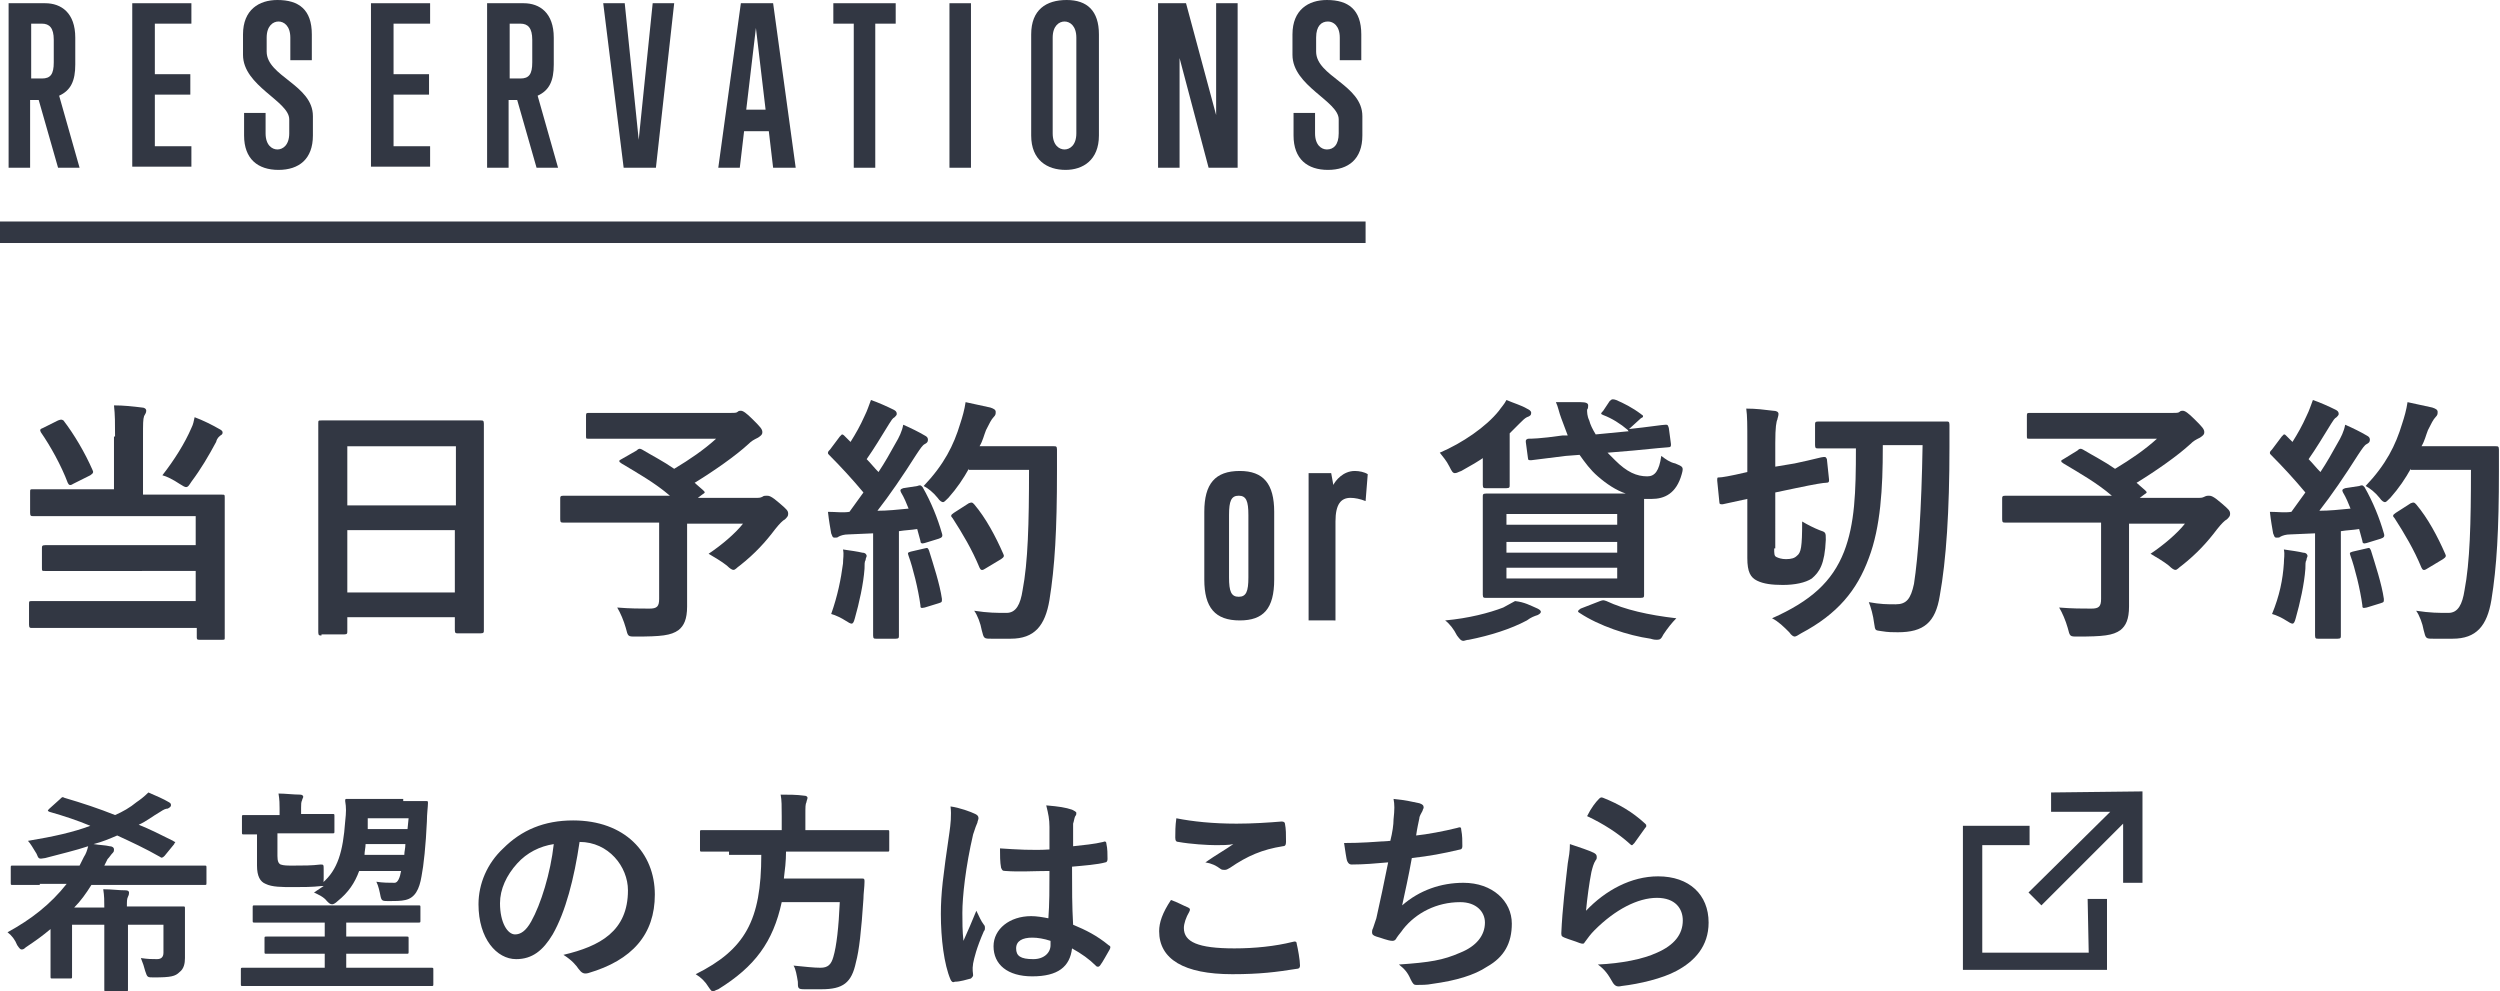
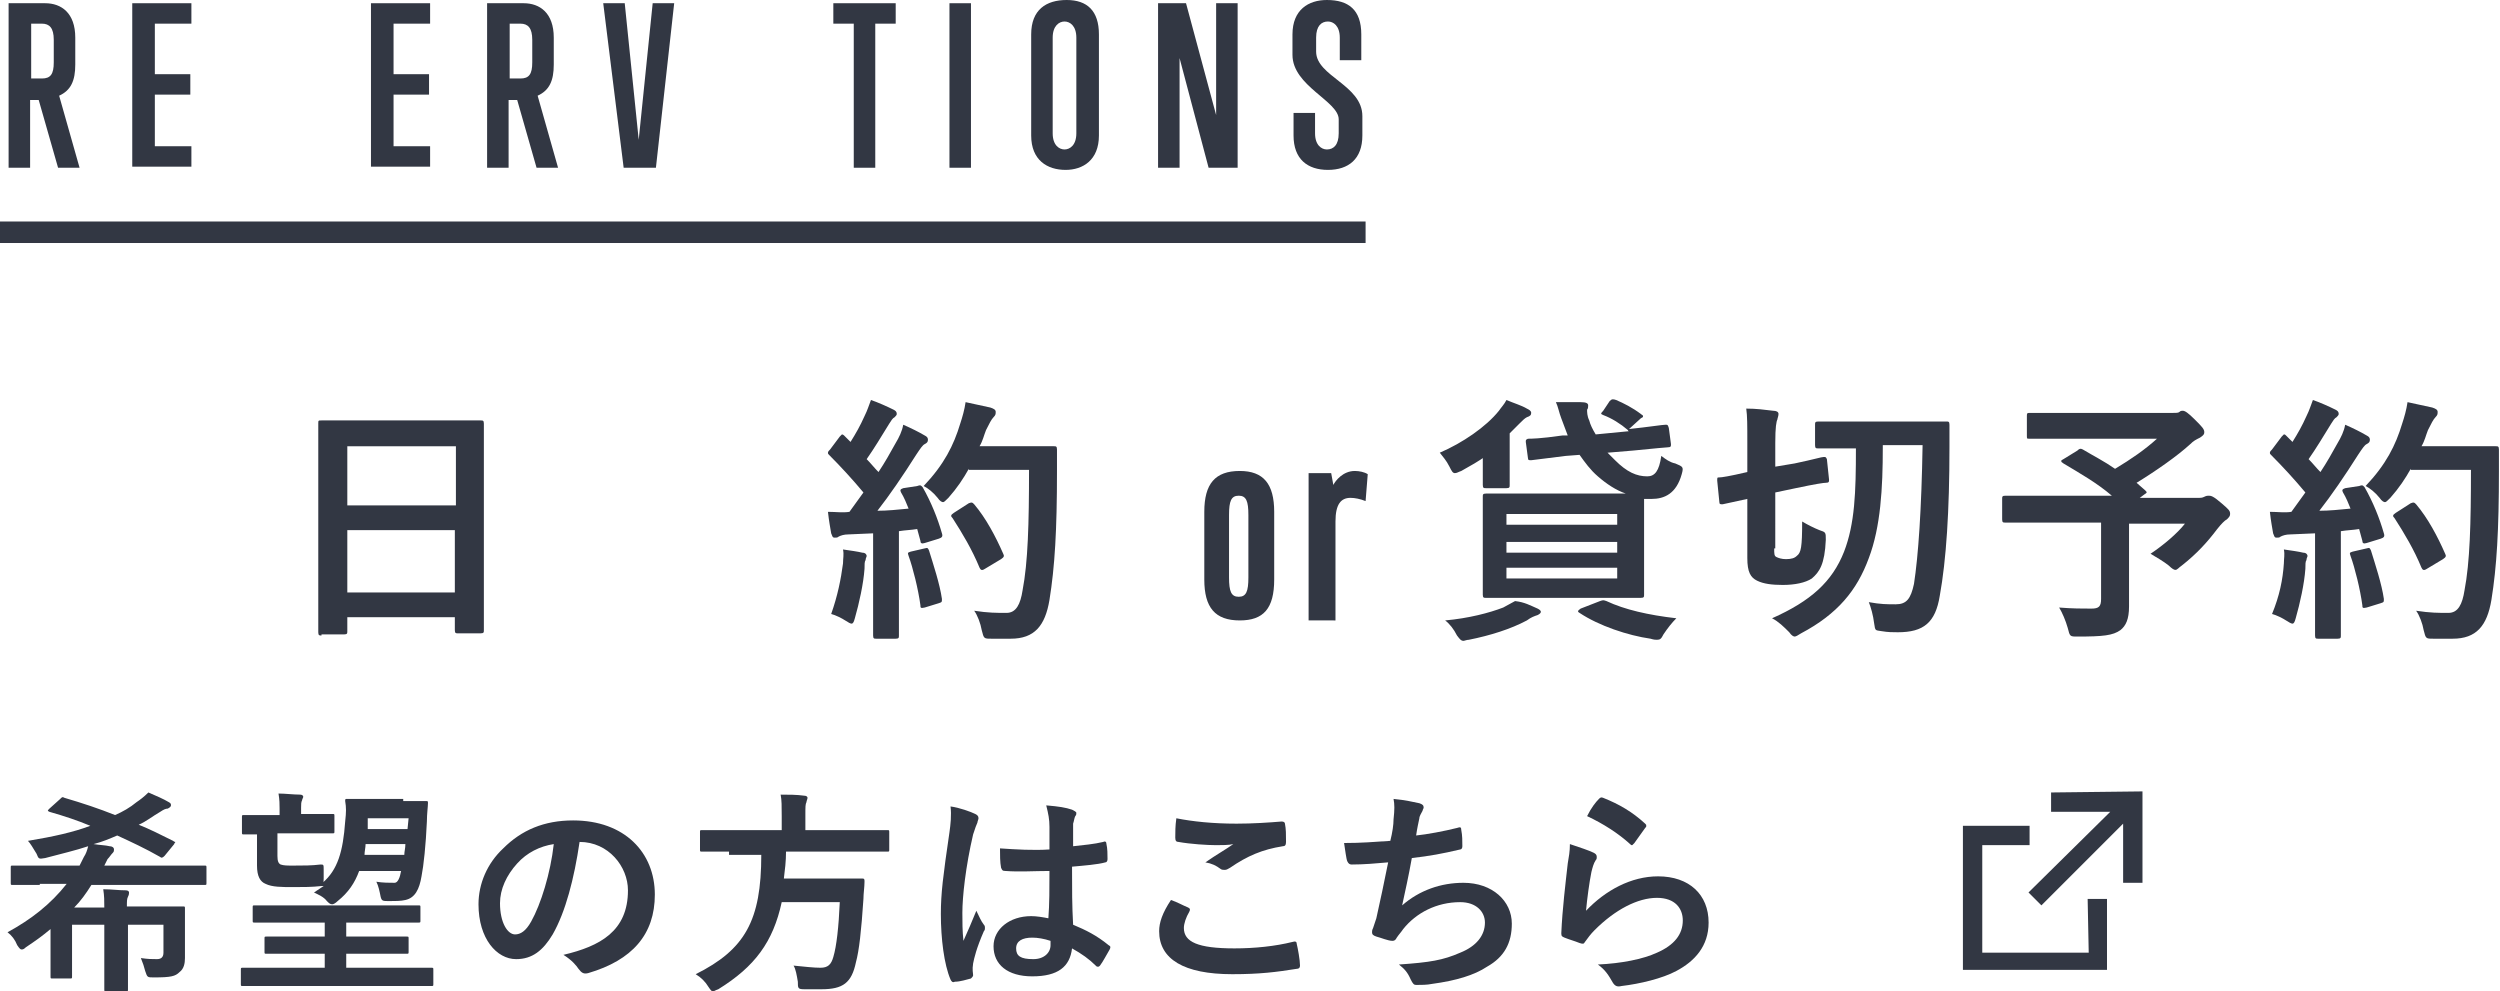
<svg xmlns="http://www.w3.org/2000/svg" version="1.1" id="グループ_7270" x="0px" y="0px" viewBox="0 0 232.5 92.2" style="enable-background:new 0 0 232.5 92.2;" xml:space="preserve">
  <style type="text/css">
	.st0{enable-background:new    ;}
	.st1{fill:#323743;}
	.st2{fill:none;stroke:#323743;stroke-width:2;}
</style>
  <g id="グループ_7186" transform="translate(0 -953.5)">
    <g id="グループ_7185" transform="translate(0 2)">
      <g class="st0">
        <path class="st1" d="M3.7,1033.8c-1.8,0-2.4,0-2.5,0c-0.2,0-0.2,0-0.2-0.2v-1.4c0-0.2,0-0.2,0.2-0.2c0.1,0,0.7,0,2.5,0h3.7     l0.4-0.8c0.2-0.3,0.3-0.6,0.4-1c-1.2,0.4-2.5,0.7-4,1.1c-0.6,0.1-0.6,0.1-0.8-0.4c-0.3-0.5-0.6-1-0.8-1.2     c2.4-0.4,4.2-0.8,5.8-1.4c-1.2-0.5-2.4-0.9-3.8-1.3c-0.2-0.1-0.2-0.1,0-0.3l1-0.9c0.2-0.2,0.2-0.2,0.4-0.1c1.7,0.5,3.2,1,4.7,1.6     c0.7-0.3,1.4-0.7,2-1.2c0.3-0.2,0.7-0.5,1.1-0.9c0.7,0.3,1.4,0.6,1.9,0.9c0.2,0.1,0.2,0.2,0.2,0.3s-0.1,0.2-0.3,0.3     c-0.2,0-0.4,0.1-0.7,0.3c-0.7,0.4-1.3,0.9-2,1.2c1,0.4,2,0.9,3.2,1.5c0.1,0.1,0.2,0.1,0.2,0.1c0,0.1-0.1,0.1-0.1,0.2l-0.9,1.1     c-0.2,0.2-0.3,0.2-0.4,0.1c-1.4-0.8-2.7-1.4-4-2c-0.7,0.3-1.4,0.6-2.2,0.8c0.6,0.1,1.1,0.1,1.5,0.2c0.2,0,0.4,0.1,0.4,0.3     c0,0.1,0,0.2-0.1,0.3c-0.2,0.2-0.3,0.4-0.5,0.6c-0.1,0.2-0.2,0.4-0.3,0.6h6.8c1.8,0,2.4,0,2.5,0c0.2,0,0.2,0,0.2,0.2v1.4     c0,0.2,0,0.2-0.2,0.2c-0.1,0-0.7,0-2.5,0H8.5c-0.5,0.8-1,1.5-1.6,2.1h2.8c0-0.6,0-1.1-0.1-1.7c0.8,0,1.4,0.1,2.1,0.1     c0.2,0,0.3,0.1,0.3,0.2c0,0.1,0,0.2-0.1,0.4c-0.1,0.2-0.1,0.4-0.1,0.9h2.2c1.9,0,2.8,0,3,0c0.2,0,0.2,0,0.2,0.2     c0,0.1,0,0.7,0,1.9v1.2c0,0.5,0,1.1,0,1.5c0,0.5-0.1,1-0.5,1.3c-0.4,0.4-0.8,0.5-2.4,0.5c-0.6,0-0.6,0-0.8-0.6     c-0.1-0.4-0.2-0.7-0.4-1.2c0.7,0.1,1,0.1,1.5,0.1c0.4,0,0.6-0.2,0.6-0.6v-2.6h-3.3v3.5c0,1.6,0,2.3,0,2.5c0,0.2,0,0.2-0.2,0.2     H9.9c-0.2,0-0.2,0-0.2-0.2c0-0.1,0-0.9,0-2.5v-3.5h-3v3.2c0,1.1,0,1.5,0,1.6c0,0.2,0,0.2-0.2,0.2H4.9c-0.2,0-0.2,0-0.2-0.2     c0-0.1,0-0.5,0-1.6v-2.8c-0.7,0.6-1.4,1.1-2.3,1.7c-0.2,0.2-0.3,0.2-0.4,0.2c-0.1,0-0.2-0.1-0.4-0.4c-0.2-0.5-0.5-0.9-0.9-1.2     c2.2-1.2,4-2.6,5.5-4.5H3.7z" />
        <path class="st1" d="M25.1,1043.2c-1.8,0-2.4,0-2.5,0c-0.2,0-0.2,0-0.2-0.2v-1.3c0-0.2,0-0.2,0.2-0.2c0.1,0,0.7,0,2.5,0h5.1v-1.3     h-2.6c-2,0-2.6,0-2.8,0c-0.2,0-0.2,0-0.2-0.2v-1.2c0-0.2,0-0.2,0.2-0.2c0.1,0,0.8,0,2.8,0h2.6v-1.3h-3.8c-1.9,0-2.6,0-2.7,0     c-0.2,0-0.2,0-0.2-0.2v-1.2c0-0.2,0-0.2,0.2-0.2c0.1,0,0.8,0,2.7,0h9.8c1.9,0,2.6,0,2.7,0c0.2,0,0.2,0,0.2,0.2v1.2     c0,0.2,0,0.2-0.2,0.2c-0.1,0-0.8,0-2.7,0h-4v1.3h2.8c2,0,2.6,0,2.8,0c0.2,0,0.2,0,0.2,0.2v1.2c0,0.2,0,0.2-0.2,0.2     c-0.1,0-0.8,0-2.8,0h-2.8v1.3h5.4c1.8,0,2.4,0,2.5,0c0.2,0,0.2,0,0.2,0.2v1.3c0,0.2,0,0.2-0.2,0.2c-0.1,0-0.7,0-2.5,0H25.1z      M37.5,1026c1.5,0,2,0,2.1,0c0.2,0,0.2,0,0.2,0.2c0,0.3-0.1,1-0.1,1.7c-0.1,2.2-0.3,4.1-0.5,5.1c-0.2,1.2-0.6,2-1.5,2.2     c-0.4,0.1-1,0.1-1.5,0.1c-0.6,0-0.7,0-0.8-0.4c-0.1-0.5-0.2-1-0.4-1.4c0.6,0.1,1.2,0.1,1.7,0.1c0.3,0,0.5-0.5,0.6-1.1h-3.9     c-0.4,1.1-1,2-2,2.8c-0.2,0.2-0.4,0.3-0.5,0.3c-0.2,0-0.3-0.1-0.5-0.3c-0.3-0.4-0.8-0.6-1.2-0.8c0.3-0.2,0.6-0.4,0.9-0.6     c-0.1,0-0.1,0-0.2,0c-0.9,0.1-1.7,0.1-2.6,0.1c-1.1,0-2,0-2.6-0.3c-0.5-0.2-0.8-0.7-0.8-1.7v-2.9c-0.8,0-1.1,0-1.2,0     c-0.2,0-0.2,0-0.2-0.2v-1.4c0-0.2,0-0.2,0.2-0.2c0.1,0,0.7,0,2.3,0h1v-0.6c0-0.4,0-0.8-0.1-1.4c0.6,0,1.4,0.1,2,0.1     c0.2,0,0.3,0.1,0.3,0.2c0,0.1-0.1,0.2-0.1,0.3c-0.1,0.2-0.1,0.4-0.1,0.7v0.6h0.6c1.7,0,2.2,0,2.3,0c0.2,0,0.2,0,0.2,0.2v1.4     c0,0.2,0,0.2-0.2,0.2c-0.1,0-0.7,0-2.3,0h-2.8v2.1c0,0.5,0.1,0.7,0.3,0.8c0.3,0.1,0.6,0.1,1.2,0.1c0.9,0,1.7,0,2.5-0.1     c0.3,0,0.3,0,0.3,0.5v0.8c0,0.2,0,0.4-0.1,0.4c1.4-1.2,1.9-2.9,2.1-5.7c0.1-0.9,0.1-1.3,0-1.9c0-0.2,0-0.2,0.2-0.2     c0.1,0,0.5,0,1.6,0H37.5z M34,1030c0,0.3-0.1,0.7-0.1,1h3.7c0-0.3,0.1-0.6,0.1-1H34z M34.2,1027.6l0,1h3.7l0.1-1H34.2z" />
        <path class="st1" d="M53.9,1029.8c-0.5,3.4-1.3,6.5-2.5,8.6c-0.9,1.5-1.9,2.3-3.4,2.3c-1.8,0-3.5-1.9-3.5-5.1     c0-1.9,0.8-3.8,2.3-5.2c1.7-1.7,3.8-2.6,6.5-2.6c4.8,0,7.6,3,7.6,6.9c0,3.7-2.1,6.1-6.2,7.3c-0.4,0.1-0.6,0-0.9-0.4     c-0.2-0.3-0.6-0.8-1.4-1.3c3.4-0.8,6-2.2,6-6C58.4,1032.1,56.6,1029.8,53.9,1029.8L53.9,1029.8z M48.1,1031.8     c-1,1.1-1.6,2.4-1.6,3.7c0,1.8,0.7,2.9,1.4,2.9c0.5,0,1-0.3,1.5-1.2c0.9-1.6,1.8-4.5,2.1-7.2C50.2,1030.2,49,1030.8,48.1,1031.8z     " />
        <path class="st1" d="M67.8,1030.7c-1.8,0-2.4,0-2.5,0c-0.2,0-0.2,0-0.2-0.2v-1.6c0-0.2,0-0.2,0.2-0.2c0.1,0,0.7,0,2.5,0h4.9v-1.3     c0-0.9,0-1.5-0.1-2c0.7,0,1.5,0,2.2,0.1c0.2,0,0.3,0.1,0.3,0.2c0,0.1-0.1,0.3-0.1,0.4c-0.1,0.2-0.1,0.4-0.1,1.2v1.4H80     c1.8,0,2.4,0,2.5,0c0.2,0,0.2,0,0.2,0.2v1.6c0,0.2,0,0.2-0.2,0.2c-0.1,0-0.7,0-2.5,0h-6.9c0,0.9-0.1,1.7-0.2,2.5h4.9     c1.7,0,2.2,0,2.4,0c0.2,0,0.2,0.1,0.2,0.3c0,0.5-0.1,1.1-0.1,1.6c-0.2,3-0.4,4.8-0.7,5.9c-0.4,1.9-1.2,2.5-3.2,2.5     c-0.4,0-0.9,0-1.6,0c-0.6,0-0.6-0.1-0.6-0.7c-0.1-0.6-0.2-1.2-0.4-1.5c1,0.1,1.9,0.2,2.5,0.2c0.7,0,1-0.3,1.2-1     c0.3-1,0.5-2.8,0.6-5.1h-5.4c-0.8,3.7-2.5,6-5.9,8.1c-0.3,0.1-0.4,0.2-0.5,0.2c-0.1,0-0.2-0.1-0.4-0.4c-0.3-0.5-0.7-0.9-1.2-1.2     c4.6-2.3,6.1-5,6.1-11.1H67.8z" />
        <path class="st1" d="M90.7,1027.2c0.2,0.1,0.3,0.2,0.3,0.4c0,0.1-0.1,0.3-0.1,0.4c-0.1,0.2-0.2,0.5-0.4,1.1c-0.7,3-1,5.8-1,7.3     c0,0.8,0,1.7,0.1,2.6c0.4-0.9,0.8-1.8,1.2-2.8c0.3,0.6,0.4,0.9,0.7,1.3c0.1,0.1,0.1,0.2,0.1,0.3c0,0.1,0,0.2-0.1,0.3     c-0.7,1.6-0.9,2.5-1,3c-0.1,0.6,0,0.9,0,1.1c0,0.1-0.1,0.2-0.2,0.3c-0.4,0.1-1,0.3-1.5,0.3c-0.2,0.1-0.3,0-0.4-0.2     c-0.6-1.4-0.9-3.8-0.9-6.1c0-1.9,0.2-3.5,0.8-7.6c0.1-0.7,0.2-1.6,0.1-2.4C89.2,1026.6,90.3,1027,90.7,1027.2z M97.6,1032.5     c-1.4,0-2.8,0.1-4.1,0c-0.3,0-0.3-0.1-0.4-0.3c-0.1-0.5-0.1-1.2-0.1-1.8c1.5,0.1,3.1,0.2,4.6,0.1c0-0.7,0-1.4,0-2.1     c0-0.7-0.1-1.2-0.3-2c1.2,0.1,1.8,0.2,2.4,0.4c0.2,0.1,0.4,0.2,0.4,0.3c0,0.1,0,0.2-0.1,0.3c-0.1,0.2-0.1,0.4-0.2,0.7     c0,0.7,0,1.2,0,2.1c0.9-0.1,2-0.2,2.8-0.4c0.2-0.1,0.3,0,0.3,0.2c0.1,0.4,0.1,1,0.1,1.4c0,0.2-0.1,0.3-0.2,0.3     c-0.7,0.2-2,0.3-3.1,0.4c0,2.2,0,3.6,0.1,5.4c1.2,0.5,2.2,1,3.3,1.9c0.2,0.1,0.2,0.2,0.1,0.4c-0.3,0.5-0.6,1.1-0.9,1.5     c-0.1,0.1-0.1,0.1-0.2,0.1s-0.1,0-0.2-0.1c-0.6-0.6-1.3-1.1-2.2-1.6c-0.2,1.7-1.3,2.6-3.7,2.6c-2.3,0-3.6-1.1-3.6-2.8     c0-1.6,1.5-2.8,3.5-2.8c0.5,0,1.1,0.1,1.6,0.2C97.6,1035.6,97.6,1034.1,97.6,1032.5z M96,1038.7c-0.9,0-1.5,0.3-1.5,1     s0.4,1,1.6,1c1,0,1.6-0.6,1.6-1.3c0-0.1,0-0.2,0-0.4C97.1,1038.8,96.5,1038.7,96,1038.7z" />
        <path class="st1" d="M110.5,1035.9c0.2,0.1,0.2,0.2,0.1,0.4c-0.3,0.5-0.5,1.1-0.5,1.5c0,1.3,1.3,1.9,4.7,1.9     c1.9,0,3.8-0.2,5.4-0.6c0.3-0.1,0.4,0,0.4,0.2c0.1,0.4,0.3,1.5,0.3,2c0,0.2-0.1,0.3-0.3,0.3c-1.9,0.3-3.4,0.5-6,0.5     c-4.5,0-6.8-1.4-6.8-4c0-0.8,0.3-1.7,1.1-2.9C109.5,1035.4,110,1035.7,110.5,1035.9z M115,1028.1c1.5,0,3-0.1,4.2-0.2     c0.2,0,0.3,0.1,0.3,0.2c0.1,0.5,0.1,1,0.1,1.7c0,0.3-0.1,0.4-0.3,0.4c-1.9,0.3-3.3,0.9-4.9,2c-0.2,0.1-0.3,0.2-0.5,0.2     c-0.1,0-0.3,0-0.4-0.1c-0.4-0.3-0.8-0.5-1.4-0.6c1-0.7,1.9-1.2,2.6-1.7c-0.4,0.1-1.1,0.1-1.6,0.1c-0.8,0-2.4-0.1-3.5-0.3     c-0.2,0-0.3-0.1-0.3-0.4c0-0.5,0-1.1,0.1-1.8C110.9,1027.9,112.8,1028.1,115,1028.1z" />
        <path class="st1" d="M129.6,1027.7c0.1-0.9,0.1-1.4,0-1.9c1.1,0.1,1.9,0.3,2.4,0.4c0.3,0.1,0.4,0.2,0.4,0.4     c0,0.1-0.1,0.2-0.1,0.3c-0.1,0.2-0.3,0.5-0.3,0.7c-0.1,0.5-0.2,0.9-0.3,1.6c1-0.1,2.6-0.4,3.8-0.7c0.3-0.1,0.4-0.1,0.4,0.2     c0.1,0.5,0.1,1,0.1,1.5c0,0.2-0.1,0.3-0.2,0.3c-1.7,0.4-2.8,0.6-4.5,0.8c-0.3,1.7-0.6,3-0.9,4.4c1.6-1.4,3.6-2.1,5.7-2.1     c2.7,0,4.5,1.7,4.5,3.8c0,1.8-0.7,3.1-2.3,4c-1.2,0.8-2.9,1.3-5.1,1.6c-0.5,0.1-1,0.1-1.5,0.1c-0.2,0-0.3-0.1-0.5-0.5     c-0.3-0.7-0.6-1-1.1-1.4c2.9-0.2,4.1-0.4,5.7-1.1c1.5-0.6,2.3-1.6,2.3-2.8c0-1-0.8-1.9-2.3-1.9c-2.2,0-4.1,1-5.3,2.5     c-0.2,0.3-0.4,0.5-0.6,0.8c-0.1,0.2-0.2,0.3-0.4,0.3c-0.4,0-1.1-0.3-1.5-0.4c-0.3-0.1-0.4-0.2-0.4-0.4c0-0.1,0-0.2,0.1-0.4     c0.1-0.3,0.2-0.6,0.3-0.9c0.4-1.8,0.7-3.2,1.1-5.2c-1.1,0.1-2.3,0.2-3.4,0.2c-0.2,0-0.3-0.1-0.4-0.3c-0.1-0.2-0.2-1.1-0.3-1.7     c1.6,0,2.8-0.1,4.3-0.2C129.5,1028.9,129.6,1028.2,129.6,1027.7z" />
        <path class="st1" d="M148.2,1030.8c0.2,0.1,0.3,0.2,0.3,0.4c0,0.1,0,0.2-0.1,0.3c-0.2,0.3-0.3,0.7-0.4,1.1     c-0.2,1-0.4,2.5-0.5,3.6c1.8-1.9,4.2-3.2,6.7-3.2c2.9,0,4.7,1.7,4.7,4.3c0,2.2-1.3,3.6-3,4.5c-1.3,0.7-3.4,1.2-5.1,1.4     c-0.4,0.1-0.6,0-0.8-0.3c-0.4-0.7-0.7-1.2-1.4-1.7c2.2-0.1,4.2-0.5,5.5-1.1c1.6-0.7,2.4-1.7,2.4-3c0-1.1-0.7-2.1-2.4-2.1     c-1.8,0-3.9,1.1-5.8,3c-0.4,0.4-0.6,0.7-0.9,1.1c-0.1,0.2-0.2,0.2-0.5,0.1c-0.5-0.2-0.9-0.3-1.4-0.5c-0.2-0.1-0.3-0.1-0.3-0.4     c0.1-2.3,0.4-4.7,0.6-6.5c0.1-0.6,0.2-1.1,0.2-1.8C146.9,1030.3,147.8,1030.6,148.2,1030.8z M148.7,1025.8     c0.1-0.1,0.2-0.2,0.4-0.1c1.5,0.6,2.7,1.3,3.9,2.4c0.1,0.1,0.1,0.1,0.1,0.2c0,0.1,0,0.1-0.1,0.2c-0.3,0.4-0.7,1-1,1.4     c-0.1,0.1-0.2,0.2-0.2,0.2c-0.1,0-0.1,0-0.2-0.1c-1.1-1-2.5-1.9-4-2.6C148,1026.6,148.4,1026.1,148.7,1025.8z" />
      </g>
      <g class="st0">
-         <path class="st1" d="M10.7,992.1c0-1.3,0-2-0.1-2.9c0.9,0,1.8,0.1,2.6,0.2c0.2,0,0.4,0.1,0.4,0.3c0,0.2-0.1,0.3-0.2,0.5     c-0.1,0.3-0.1,0.7-0.1,1.9v5.4h4c2.3,0,3.1,0,3.3,0c0.3,0,0.3,0,0.3,0.3c0,0.1,0,1,0,2.9v6.8c0,2.2,0,3.1,0,3.3     c0,0.2,0,0.2-0.3,0.2h-2c-0.2,0-0.3,0-0.3-0.2v-0.9H6.3c-2.4,0-3.2,0-3.3,0c-0.2,0-0.3,0-0.3-0.3v-1.9c0-0.3,0-0.3,0.3-0.3     c0.1,0,1,0,3.3,0h11.9v-2.8H7.5c-2.4,0-3.1,0-3.3,0c-0.3,0-0.3,0-0.3-0.3v-1.8c0-0.2,0-0.3,0.3-0.3c0.1,0,0.9,0,3.3,0h10.7v-2.7     H6.4c-2.4,0-3.1,0-3.3,0c-0.2,0-0.3,0-0.3-0.3v-1.9c0-0.3,0-0.3,0.3-0.3c0.1,0,0.9,0,3.3,0h4.2V992.1z M5.4,990.6     c0.3-0.1,0.3-0.1,0.5,0c1,1.3,2,3,2.7,4.6c0.1,0.2,0.1,0.3-0.2,0.5l-1.6,0.8c-0.3,0.2-0.4,0.1-0.5-0.1c-0.6-1.6-1.6-3.4-2.5-4.7     c-0.1-0.2-0.1-0.3,0.2-0.4L5.4,990.6z M17.8,991.3c0.2-0.4,0.2-0.6,0.3-1c0.8,0.3,1.6,0.7,2.3,1.1c0.2,0.1,0.3,0.2,0.3,0.3     c0,0.1,0,0.2-0.2,0.3c-0.1,0.1-0.3,0.2-0.4,0.6c-0.7,1.3-1.4,2.5-2.3,3.7c-0.2,0.3-0.3,0.5-0.5,0.5c-0.1,0-0.3-0.1-0.6-0.3     c-0.6-0.4-1.2-0.7-1.6-0.8C16.2,994.3,17.2,992.7,17.8,991.3z" />
        <path class="st1" d="M29.9,1010.6c-0.2,0-0.3,0-0.3-0.3c0-0.2,0-1.6,0-8.5v-4.6c0-4.7,0-6.1,0-6.3c0-0.3,0-0.3,0.3-0.3     c0.2,0,1,0,3.3,0h8.2c2.3,0,3.2,0,3.3,0c0.2,0,0.3,0,0.3,0.3c0,0.1,0,1.6,0,5.5v5.3c0,6.9,0,8.3,0,8.4c0,0.2,0,0.3-0.3,0.3h-2.1     c-0.2,0-0.3,0-0.3-0.3v-1.2H32.3v1.3c0,0.2,0,0.3-0.3,0.3H29.9z M32.3,998.5h10.1V993H32.3V998.5z M42.3,1006.6v-5.8H32.3v5.8     H42.3z" />
-         <path class="st1" d="M59.2,993.4c0.2-0.2,0.3-0.2,0.5-0.1c1,0.6,2,1.1,3,1.8c1.5-0.9,2.8-1.8,3.9-2.8H58c-2.4,0-3.2,0-3.3,0     c-0.2,0-0.2,0-0.2-0.3v-1.8c0-0.2,0-0.3,0.2-0.3c0.1,0,1,0,3.3,0H68c0.3,0,0.5,0,0.6-0.1c0.1-0.1,0.2-0.1,0.3-0.1     c0.2,0,0.5,0.2,1.1,0.8c0.7,0.7,0.9,0.9,0.9,1.2c0,0.2-0.1,0.3-0.4,0.5c-0.4,0.2-0.6,0.3-0.9,0.6c-1.2,1.1-3.2,2.5-5,3.6l0.8,0.7     c0.2,0.2,0.2,0.2-0.1,0.4l-0.4,0.3h5.4c0.3,0,0.4,0,0.6-0.1c0.1-0.1,0.3-0.1,0.4-0.1c0.2,0,0.4,0,1.2,0.7c0.7,0.6,0.8,0.7,0.8,1     c0,0.2-0.1,0.3-0.3,0.5c-0.2,0.1-0.5,0.4-0.9,0.9c-0.9,1.2-1.9,2.3-3.3,3.4c-0.3,0.2-0.4,0.4-0.6,0.4c-0.1,0-0.3-0.1-0.6-0.4     c-0.5-0.4-1.2-0.8-1.7-1.1c1.2-0.8,2.5-1.9,3.2-2.8h-5.2v4c0,1.8,0,2.9,0,3.7c0,1.2-0.3,1.8-0.8,2.2c-0.7,0.5-1.6,0.6-4,0.6     c-0.7,0-0.7,0-0.9-0.8c-0.2-0.7-0.5-1.4-0.8-1.9c1.2,0.1,2.2,0.1,3,0.1c0.7,0,0.9-0.2,0.9-0.9v-7.1h-5.9c-2.1,0-2.9,0-3,0     c-0.2,0-0.3,0-0.3-0.3v-1.9c0-0.2,0-0.3,0.3-0.3c0.1,0,0.9,0,3,0h6.9c-1.4-1.2-3-2.1-4.5-3c-0.1-0.1-0.2-0.1-0.2-0.2     c0-0.1,0-0.1,0.2-0.2L59.2,993.4z" />
        <path class="st1" d="M85.3,996.7c0.3-0.1,0.3-0.1,0.5,0.1c0.8,1.4,1.4,2.9,1.8,4.3c0.1,0.3,0,0.4-0.3,0.5L86,1002     c-0.3,0.1-0.4,0-0.4-0.2l-0.3-1.1c-0.6,0.1-1.1,0.1-1.7,0.2v6.6c0,2.2,0,3,0,3.1c0,0.2,0,0.3-0.3,0.3h-1.8c-0.2,0-0.3,0-0.3-0.3     c0-0.1,0-0.9,0-3.1v-6.4l-2.3,0.1c-0.4,0-0.7,0.1-0.9,0.2c-0.1,0.1-0.2,0.1-0.4,0.1c-0.2,0-0.2-0.2-0.3-0.4     c-0.1-0.6-0.2-1.1-0.3-2c0.7,0,1.4,0.1,2,0l1.3-1.8c-1-1.2-2.1-2.4-3.2-3.5c-0.1-0.1-0.1-0.1-0.1-0.2c0-0.1,0.1-0.2,0.2-0.3     l0.9-1.2c0.1-0.1,0.2-0.2,0.2-0.2s0.1,0,0.2,0.1l0.6,0.6c0.5-0.8,0.9-1.5,1.3-2.4c0.3-0.6,0.4-1,0.6-1.5c0.6,0.2,1.5,0.6,2.1,0.9     c0.2,0.1,0.3,0.2,0.3,0.4c0,0.1-0.1,0.2-0.2,0.3c-0.2,0.1-0.3,0.3-0.5,0.6c-0.8,1.3-1.4,2.3-2.1,3.3c0.4,0.4,0.7,0.8,1.1,1.2     c0.6-0.9,1.1-1.8,1.6-2.7c0.3-0.5,0.6-1.1,0.7-1.7c0.7,0.3,1.5,0.7,2,1c0.2,0.1,0.3,0.2,0.3,0.4c0,0.2-0.1,0.3-0.3,0.4     c-0.2,0.1-0.4,0.4-0.8,1c-1.2,1.9-2.5,3.8-3.6,5.2c0.9,0,1.9-0.1,2.9-0.2c-0.2-0.5-0.4-1-0.7-1.5c-0.1-0.2-0.1-0.3,0.2-0.4     L85.3,996.7z M78.4,1003.9c0-0.5,0.1-0.8,0-1.3c0.7,0.1,1.4,0.2,1.8,0.3c0.3,0,0.4,0.2,0.4,0.3s-0.1,0.2-0.1,0.4     c-0.1,0.1-0.1,0.4-0.1,0.8c-0.1,1.4-0.5,3.2-0.9,4.6c-0.1,0.4-0.2,0.5-0.3,0.5c-0.1,0-0.3-0.1-0.6-0.3c-0.3-0.2-0.9-0.5-1.3-0.6     C77.9,1006.9,78.2,1005.4,78.4,1003.9z M86,1002.5c0.3-0.1,0.3,0,0.4,0.2c0.4,1.3,1,3.1,1.2,4.5c0,0.3,0,0.3-0.3,0.4l-1.3,0.4     c-0.4,0.1-0.4,0-0.4-0.2c-0.2-1.5-0.7-3.5-1.1-4.6c-0.1-0.3-0.1-0.3,0.2-0.4L86,1002.5z M90.1,995.1c-0.5,0.9-1.1,1.8-1.9,2.7     c-0.3,0.3-0.4,0.4-0.5,0.4c-0.1,0-0.3-0.1-0.5-0.4c-0.4-0.5-0.9-0.9-1.3-1.1c1.9-2,2.8-3.8,3.4-5.8c0.2-0.6,0.4-1.3,0.5-2     c0.9,0.2,1.8,0.4,2.3,0.5c0.3,0.1,0.5,0.2,0.5,0.4c0,0.2,0,0.3-0.2,0.5c-0.2,0.2-0.4,0.6-0.7,1.2c-0.2,0.5-0.3,1-0.6,1.5h4.5     c1.7,0,2.3,0,2.4,0c0.2,0,0.3,0,0.3,0.3c0,0.7,0,1.3,0,2c0,5.5-0.2,8.9-0.7,12c-0.4,2.4-1.4,3.6-3.6,3.6c-0.5,0-1.2,0-1.8,0     c-0.7,0-0.7,0-0.9-0.8c-0.1-0.6-0.4-1.4-0.7-1.8c1.3,0.2,2.1,0.2,3,0.2c0.9,0,1.3-0.8,1.5-2.1c0.5-2.6,0.6-6.2,0.6-11.2H90.1z      M90.1,998.3c0.3-0.1,0.3-0.1,0.5,0.1c1.1,1.3,2,3,2.7,4.6c0.1,0.2,0.1,0.3-0.2,0.5l-1.5,0.9c-0.3,0.2-0.4,0.1-0.5-0.1     c-0.7-1.7-1.6-3.2-2.5-4.6c-0.2-0.2-0.2-0.3,0.1-0.5L90.1,998.3z" />
      </g>
      <g class="st0">
        <path class="st1" d="M118.5,1005.4c0,2.7-1,3.8-3.2,3.8c-2.3,0-3.3-1.2-3.3-3.8v-6.3c0-2.6,1-3.8,3.3-3.8c2.2,0,3.2,1.2,3.2,3.8     V1005.4z M116.1,999.4c0-1.3-0.2-1.8-0.9-1.8s-0.9,0.5-0.9,1.8v5.8c0,1.3,0.2,1.8,0.9,1.8s0.9-0.5,0.9-1.8V999.4z" />
        <path class="st1" d="M121.7,1009.1v-13.6h2.1l0.2,1.1c0.2-0.4,0.9-1.3,2-1.3c0.4,0,0.9,0.1,1.2,0.3l-0.2,2.5     c-0.5-0.2-1-0.3-1.4-0.3c-0.9,0-1.4,0.6-1.4,2.2v9.2H121.7z" />
      </g>
      <g class="st0">
        <path class="st1" d="M138.2,993.9c-0.7,0.5-1.4,0.9-2.3,1.4c-0.3,0.1-0.4,0.2-0.6,0.2c-0.2,0-0.3-0.2-0.5-0.6     c-0.3-0.6-0.6-0.9-0.9-1.3c2.1-0.9,4.3-2.4,5.5-3.9c0.2-0.3,0.5-0.6,0.7-1c0.7,0.3,1.4,0.5,1.9,0.8c0.2,0.1,0.4,0.2,0.4,0.4     c0,0.2-0.1,0.3-0.4,0.4c-0.2,0.1-0.4,0.3-0.7,0.6l-0.9,0.9v3.2c0,1,0,1.4,0,1.6c0,0.2,0,0.3-0.3,0.3h-1.9c-0.2,0-0.3,0-0.3-0.3     c0-0.2,0-0.4,0-1.2V993.9z M143,1008.1c0.2,0.1,0.3,0.2,0.3,0.3c0,0.1-0.1,0.2-0.3,0.3c-0.3,0.1-0.6,0.2-1,0.5     c-1.5,0.8-3.4,1.4-5.4,1.8c-0.2,0-0.4,0.1-0.5,0.1c-0.2,0-0.3-0.1-0.6-0.5c-0.3-0.6-0.7-1.1-1.1-1.4c2.2-0.2,4.1-0.7,5.4-1.2     c0.4-0.2,0.7-0.4,1.1-0.6C141.8,1007.5,142.3,1007.8,143,1008.1z M149.7,988.8c0.2-0.2,0.3-0.2,0.6-0.1c0.7,0.3,1.5,0.7,2.3,1.3     c0.1,0.1,0.2,0.1,0.2,0.2c0,0.1,0,0.1-0.2,0.2l-1.1,1c1.9-0.2,3.1-0.4,3.4-0.4c0.2,0,0.2,0,0.3,0.3l0.2,1.5c0,0.2,0,0.3-0.3,0.3     c-0.2,0-1.1,0.1-3.2,0.3l-2.4,0.2c0.2,0.2,0.5,0.5,0.7,0.7c1.1,1.1,2,1.5,3,1.5c0.7,0,1.1-0.5,1.3-1.9c0.4,0.3,0.8,0.6,1.3,0.7     c0.7,0.3,0.8,0.3,0.6,1c-0.5,1.8-1.6,2.3-2.8,2.3c-0.2,0-0.5,0-0.7,0c0,0.3,0,1,0,2.2v4.3c0,1.6,0,2.3,0,2.4c0,0.2,0,0.3-0.3,0.3     c-0.2,0-1,0-3.3,0h-7.8c-2.3,0-3.1,0-3.3,0c-0.2,0-0.3,0-0.3-0.3c0-0.2,0-0.8,0-2.4v-4.3c0-1.6,0-2.3,0-2.4c0-0.2,0-0.3,0.3-0.3     c0.2,0,1,0,3.3,0h9.7c-0.9-0.3-1.8-0.9-2.6-1.6c-0.7-0.6-1.2-1.3-1.7-2l-1.3,0.1l-3.2,0.4c-0.2,0-0.3,0-0.3-0.2l-0.2-1.5     c0-0.2,0-0.2,0.2-0.3c0.3,0,1.1,0,3.2-0.3l0.5,0c-0.2-0.5-0.4-1.1-0.6-1.6c-0.2-0.5-0.3-1.1-0.5-1.5c0.9,0,1.6,0,2.3,0     c0.5,0,0.7,0.1,0.7,0.3c0,0.1,0,0.3-0.1,0.4c0,0.2,0,0.6,0.2,1c0.1,0.4,0.3,0.8,0.6,1.3l3.1-0.3c0,0-0.1,0-0.1-0.1     c-0.7-0.6-1.5-1.1-2.3-1.4c-0.2-0.1-0.3-0.1,0-0.4L149.7,988.8z M140.1,999.3v1h10.3v-1H140.1z M150.4,1002.9v-1h-10.3v1H150.4z      M150.4,1004.3h-10.3v1h10.3V1004.3z M148.8,1007.4c0.3-0.1,0.3-0.1,0.6,0c1.7,0.8,3.9,1.3,6.5,1.6c-0.4,0.4-0.8,0.9-1.2,1.5     c-0.2,0.4-0.3,0.5-0.6,0.5c-0.1,0-0.3,0-0.6-0.1c-2.1-0.3-4.8-1.2-6.6-2.4c-0.2-0.1-0.2-0.2,0.1-0.4L148.8,1007.4z" />
        <path class="st1" d="M165,1002.5c0,0.5,0,0.7,0.2,0.8s0.5,0.2,0.9,0.2c0.5,0,0.8-0.1,1-0.3c0.4-0.3,0.5-0.8,0.5-3.2     c0.5,0.3,1.1,0.6,1.6,0.8c0.6,0.2,0.6,0.2,0.6,0.9c-0.1,2.3-0.6,3-1.3,3.6c-0.6,0.4-1.6,0.6-2.7,0.6c-1,0-1.8-0.1-2.4-0.4     c-0.6-0.3-0.9-0.8-0.9-2.1v-5.5l-2.3,0.5c-0.2,0-0.3,0-0.3-0.2l-0.2-2c0-0.3,0-0.3,0.2-0.3c0.2,0,0.9-0.1,2.6-0.5v-2.7     c0-1.7,0-2.5-0.1-3.2c0.9,0,1.7,0.1,2.5,0.2c0.3,0,0.5,0.1,0.5,0.3c0,0.2-0.1,0.4-0.1,0.5c-0.1,0.2-0.2,0.7-0.2,2.2v2.2l1.8-0.3     c1.9-0.4,2.5-0.6,2.7-0.6c0.2,0,0.2,0,0.3,0.2l0.2,1.9c0,0.2,0,0.3-0.3,0.3c-0.2,0-0.9,0.1-2.8,0.5l-1.9,0.4V1002.5z      M175.1,993.1c0,3.8-0.2,7.4-1.3,10.3c-1.1,3-2.9,5.2-6.3,7c-0.3,0.2-0.5,0.3-0.6,0.3c-0.1,0-0.3-0.1-0.5-0.4     c-0.5-0.5-1-1-1.6-1.3c3.6-1.6,5.6-3.4,6.7-6.2c1-2.6,1.1-5.5,1.1-9.6h-0.4c-2.2,0-2.9,0-3.1,0c-0.2,0-0.3,0-0.3-0.3V991     c0-0.2,0-0.3,0.3-0.3c0.1,0,0.9,0,3.1,0h5.7c2.2,0,3,0,3.1,0c0.2,0,0.3,0,0.3,0.3c0,0.8,0,1.5,0,2.1c0,5.9-0.3,10.5-0.9,13.8     c-0.4,2.5-1.5,3.4-3.9,3.4c-0.5,0-0.9,0-1.5-0.1s-0.6,0-0.7-0.7c-0.1-0.8-0.3-1.5-0.5-2c1.1,0.2,1.7,0.2,2.5,0.2     c1,0,1.4-0.5,1.7-1.9c0.4-2.6,0.7-6.9,0.8-12.9H175.1z" />
        <path class="st1" d="M193.2,993.4c0.2-0.2,0.3-0.2,0.5-0.1c1,0.6,2,1.1,3,1.8c1.5-0.9,2.8-1.8,3.9-2.8H192c-2.4,0-3.2,0-3.3,0     c-0.2,0-0.2,0-0.2-0.3v-1.8c0-0.2,0-0.3,0.2-0.3c0.1,0,1,0,3.3,0h10.1c0.3,0,0.5,0,0.6-0.1c0.1-0.1,0.2-0.1,0.3-0.1     c0.2,0,0.5,0.2,1.1,0.8c0.7,0.7,0.9,0.9,0.9,1.2c0,0.2-0.1,0.3-0.4,0.5c-0.4,0.2-0.6,0.3-0.9,0.6c-1.2,1.1-3.2,2.5-5,3.6l0.8,0.7     c0.2,0.2,0.2,0.2-0.1,0.4l-0.4,0.3h5.4c0.3,0,0.4,0,0.6-0.1s0.3-0.1,0.4-0.1c0.2,0,0.4,0,1.2,0.7c0.7,0.6,0.8,0.7,0.8,1     c0,0.2-0.1,0.3-0.3,0.5c-0.2,0.1-0.5,0.4-0.9,0.9c-0.9,1.2-1.9,2.3-3.3,3.4c-0.3,0.2-0.4,0.4-0.6,0.4c-0.1,0-0.3-0.1-0.6-0.4     c-0.5-0.4-1.2-0.8-1.7-1.1c1.2-0.8,2.5-1.9,3.2-2.8h-5.2v4c0,1.8,0,2.9,0,3.7c0,1.2-0.3,1.8-0.8,2.2c-0.7,0.5-1.6,0.6-4,0.6     c-0.7,0-0.7,0-0.9-0.8c-0.2-0.7-0.5-1.4-0.8-1.9c1.2,0.1,2.2,0.1,3,0.1c0.7,0,0.9-0.2,0.9-0.9v-7.1h-5.9c-2.1,0-2.9,0-3,0     c-0.2,0-0.3,0-0.3-0.3v-1.9c0-0.2,0-0.3,0.3-0.3c0.1,0,0.9,0,3,0h6.9c-1.4-1.2-3-2.1-4.5-3c-0.1-0.1-0.2-0.1-0.2-0.2     c0-0.1,0-0.1,0.2-0.2L193.2,993.4z" />
        <path class="st1" d="M219.4,996.7c0.3-0.1,0.3-0.1,0.5,0.1c0.8,1.4,1.4,2.9,1.8,4.3c0.1,0.3,0,0.4-0.3,0.5l-1.3,0.4     c-0.3,0.1-0.4,0-0.4-0.2l-0.3-1.1c-0.6,0.1-1.1,0.1-1.7,0.2v6.6c0,2.2,0,3,0,3.1c0,0.2,0,0.3-0.3,0.3h-1.8c-0.2,0-0.3,0-0.3-0.3     c0-0.1,0-0.9,0-3.1v-6.4l-2.3,0.1c-0.4,0-0.7,0.1-0.9,0.2c-0.1,0.1-0.2,0.1-0.4,0.1c-0.2,0-0.2-0.2-0.3-0.4     c-0.1-0.6-0.2-1.1-0.3-2c0.7,0,1.4,0.1,2,0l1.3-1.8c-1-1.2-2.1-2.4-3.2-3.5c-0.1-0.1-0.1-0.1-0.1-0.2c0-0.1,0.1-0.2,0.2-0.3     l0.9-1.2c0.1-0.1,0.2-0.2,0.2-0.2c0.1,0,0.1,0,0.2,0.1l0.6,0.6c0.5-0.8,0.9-1.5,1.3-2.4c0.3-0.6,0.4-1,0.6-1.5     c0.6,0.2,1.5,0.6,2.1,0.9c0.2,0.1,0.3,0.2,0.3,0.4c0,0.1-0.1,0.2-0.2,0.3c-0.2,0.1-0.3,0.3-0.5,0.6c-0.8,1.3-1.4,2.3-2.1,3.3     c0.4,0.4,0.7,0.8,1.1,1.2c0.6-0.9,1.1-1.8,1.6-2.7c0.3-0.5,0.6-1.1,0.7-1.7c0.7,0.3,1.5,0.7,2,1c0.2,0.1,0.3,0.2,0.3,0.4     c0,0.2-0.1,0.3-0.3,0.4c-0.2,0.1-0.4,0.4-0.8,1c-1.2,1.9-2.5,3.8-3.6,5.2c0.9,0,1.9-0.1,2.9-0.2c-0.2-0.5-0.4-1-0.7-1.5     c-0.1-0.2-0.1-0.3,0.2-0.4L219.4,996.7z M212.4,1003.9c0-0.5,0.1-0.8,0-1.3c0.7,0.1,1.4,0.2,1.8,0.3c0.3,0,0.4,0.2,0.4,0.3     s-0.1,0.2-0.1,0.4c-0.1,0.1-0.1,0.4-0.1,0.8c-0.1,1.4-0.5,3.2-0.9,4.6c-0.1,0.4-0.2,0.5-0.3,0.5c-0.1,0-0.3-0.1-0.6-0.3     c-0.3-0.2-0.9-0.5-1.3-0.6C212,1006.9,212.3,1005.4,212.4,1003.9z M220.1,1002.5c0.3-0.1,0.3,0,0.4,0.2c0.4,1.3,1,3.1,1.2,4.5     c0,0.3,0,0.3-0.3,0.4l-1.3,0.4c-0.4,0.1-0.4,0-0.4-0.2c-0.2-1.5-0.7-3.5-1.1-4.6c-0.1-0.3-0.1-0.3,0.2-0.4L220.1,1002.5z      M224.2,995.1c-0.5,0.9-1.1,1.8-1.9,2.7c-0.3,0.3-0.4,0.4-0.5,0.4c-0.1,0-0.3-0.1-0.5-0.4c-0.4-0.5-0.9-0.9-1.3-1.1     c1.9-2,2.8-3.8,3.4-5.8c0.2-0.6,0.4-1.3,0.5-2c0.9,0.2,1.8,0.4,2.3,0.5c0.3,0.1,0.5,0.2,0.5,0.4c0,0.2,0,0.3-0.2,0.5     c-0.2,0.2-0.4,0.6-0.7,1.2c-0.2,0.5-0.3,1-0.6,1.5h4.5c1.7,0,2.3,0,2.4,0c0.2,0,0.3,0,0.3,0.3c0,0.7,0,1.3,0,2     c0,5.5-0.2,8.9-0.7,12c-0.4,2.4-1.4,3.6-3.6,3.6c-0.5,0-1.2,0-1.8,0c-0.7,0-0.7,0-0.9-0.8c-0.1-0.6-0.4-1.4-0.7-1.8     c1.3,0.2,2.1,0.2,3,0.2c0.9,0,1.3-0.8,1.5-2.1c0.5-2.6,0.6-6.2,0.6-11.2H224.2z M224.2,998.3c0.3-0.1,0.3-0.1,0.5,0.1     c1.1,1.3,2,3,2.7,4.6c0.1,0.2,0.1,0.3-0.2,0.5l-1.5,0.9c-0.3,0.2-0.4,0.1-0.5-0.1c-0.7-1.7-1.6-3.2-2.5-4.6     c-0.2-0.2-0.2-0.3,0.1-0.5L224.2,998.3z" />
      </g>
    </g>
    <g id="グループ_7184">
      <g class="st0">
        <path class="st1" d="M5.4,969.1l-1.8-6.3H2.8v6.3h-2v-15.3h3.4c1.5,0,2.8,0.9,2.8,3.2v2.5c0,1.5-0.4,2.4-1.5,2.9l1.9,6.7H5.4z      M5,957.2c0-1.1-0.4-1.5-1.1-1.5h-1v5.1h1c0.8,0,1.1-0.4,1.1-1.5V957.2z" />
        <path class="st1" d="M12.3,969.1v-15.3h5.5v1.9h-3.4v4.7h3.3v1.9h-3.3v4.8h3.4v1.9H12.3z" />
-         <path class="st1" d="M29.1,966.1c0,2.2-1.3,3.2-3.2,3.2s-3.2-1-3.2-3.2V964h2v1.9c0,1.1,0.6,1.5,1.1,1.5s1.1-0.4,1.1-1.5v-1.3     c0-1.7-4.3-3.1-4.3-6v-1.9c0-2.3,1.5-3.2,3.2-3.2c2,0,3.2,0.9,3.2,3.2v2.4h-2V957c0-1.1-0.6-1.5-1.1-1.5s-1.1,0.4-1.1,1.5v1.3     c0,2.3,4.3,3.1,4.3,6V966.1z" />
        <path class="st1" d="M34.5,969.1v-15.3H40v1.9h-3.4v4.7h3.3v1.9h-3.3v4.8H40v1.9H34.5z" />
        <path class="st1" d="M49.9,969.1l-1.8-6.3h-0.8v6.3h-2v-15.3h3.4c1.5,0,2.8,0.9,2.8,3.2v2.5c0,1.5-0.4,2.4-1.5,2.9l1.9,6.7H49.9z      M49.5,957.2c0-1.1-0.4-1.5-1.1-1.5h-1v5.1h1c0.8,0,1.1-0.4,1.1-1.5V957.2z" />
        <path class="st1" d="M61,969.1h-3l-1.9-15.3h2l1.3,12.7l1.3-12.7h2L61,969.1z" />
-         <path class="st1" d="M71.9,969.1l-0.4-3.4h-2.3l-0.4,3.4h-2l2.1-15.3h3l2.1,15.3H71.9z M70.3,956.1l-0.9,7.6h1.8L70.3,956.1z" />
        <path class="st1" d="M79.4,969.1v-13.4h-1.9v-1.9h5.8v1.9h-1.9v13.4H79.4z" />
        <path class="st1" d="M88.3,969.1v-15.3h2v15.3H88.3z" />
        <path class="st1" d="M95.9,956.7c0-2.3,1.4-3.2,3.3-3.2c1.9,0,3,1,3,3.2v9.4c0,2.3-1.5,3.2-3.1,3.2c-1.7,0-3.2-0.9-3.2-3.2V956.7     z M100.1,957c0-1.1-0.6-1.5-1.1-1.5s-1.1,0.4-1.1,1.5v8.9c0,1.1,0.6,1.5,1.1,1.5s1.1-0.4,1.1-1.5V957z" />
        <path class="st1" d="M112.4,969.1l-2.7-10.2l0,10.2h-2v-15.3h2.6l2.8,10.4l0-10.4h2v15.3H112.4z" />
        <path class="st1" d="M126.7,966.1c0,2.2-1.3,3.2-3.2,3.2c-1.9,0-3.2-1-3.2-3.2V964h2v1.9c0,1.1,0.6,1.5,1.1,1.5     c0.6,0,1.1-0.4,1.1-1.5v-1.3c0-1.7-4.3-3.1-4.3-6v-1.9c0-2.3,1.5-3.2,3.2-3.2c2,0,3.2,0.9,3.2,3.2v2.4h-2V957     c0-1.1-0.6-1.5-1.1-1.5c-0.6,0-1.1,0.4-1.1,1.5v1.3c0,2.3,4.3,3.1,4.3,6V966.1z" />
      </g>
      <path id="パス_10736" class="st2" d="M0,975.1h127" />
    </g>
  </g>
  <g id="グループ_7189" transform="translate(182.551 78.1)">
    <path id="パス_6636" class="st1" d="M11.7,10.5H1.8V0.5h4.4v-1.8H0v13.4h13.4V5.5h-1.8L11.7,10.5z" />
    <path id="パス_6637" class="st1" d="M8.2-4.4v1.8h5.5L6.1,4.9l1.2,1.2l7.6-7.6v5.5h1.8v-8.5L8.2-4.4z" />
  </g>
</svg>